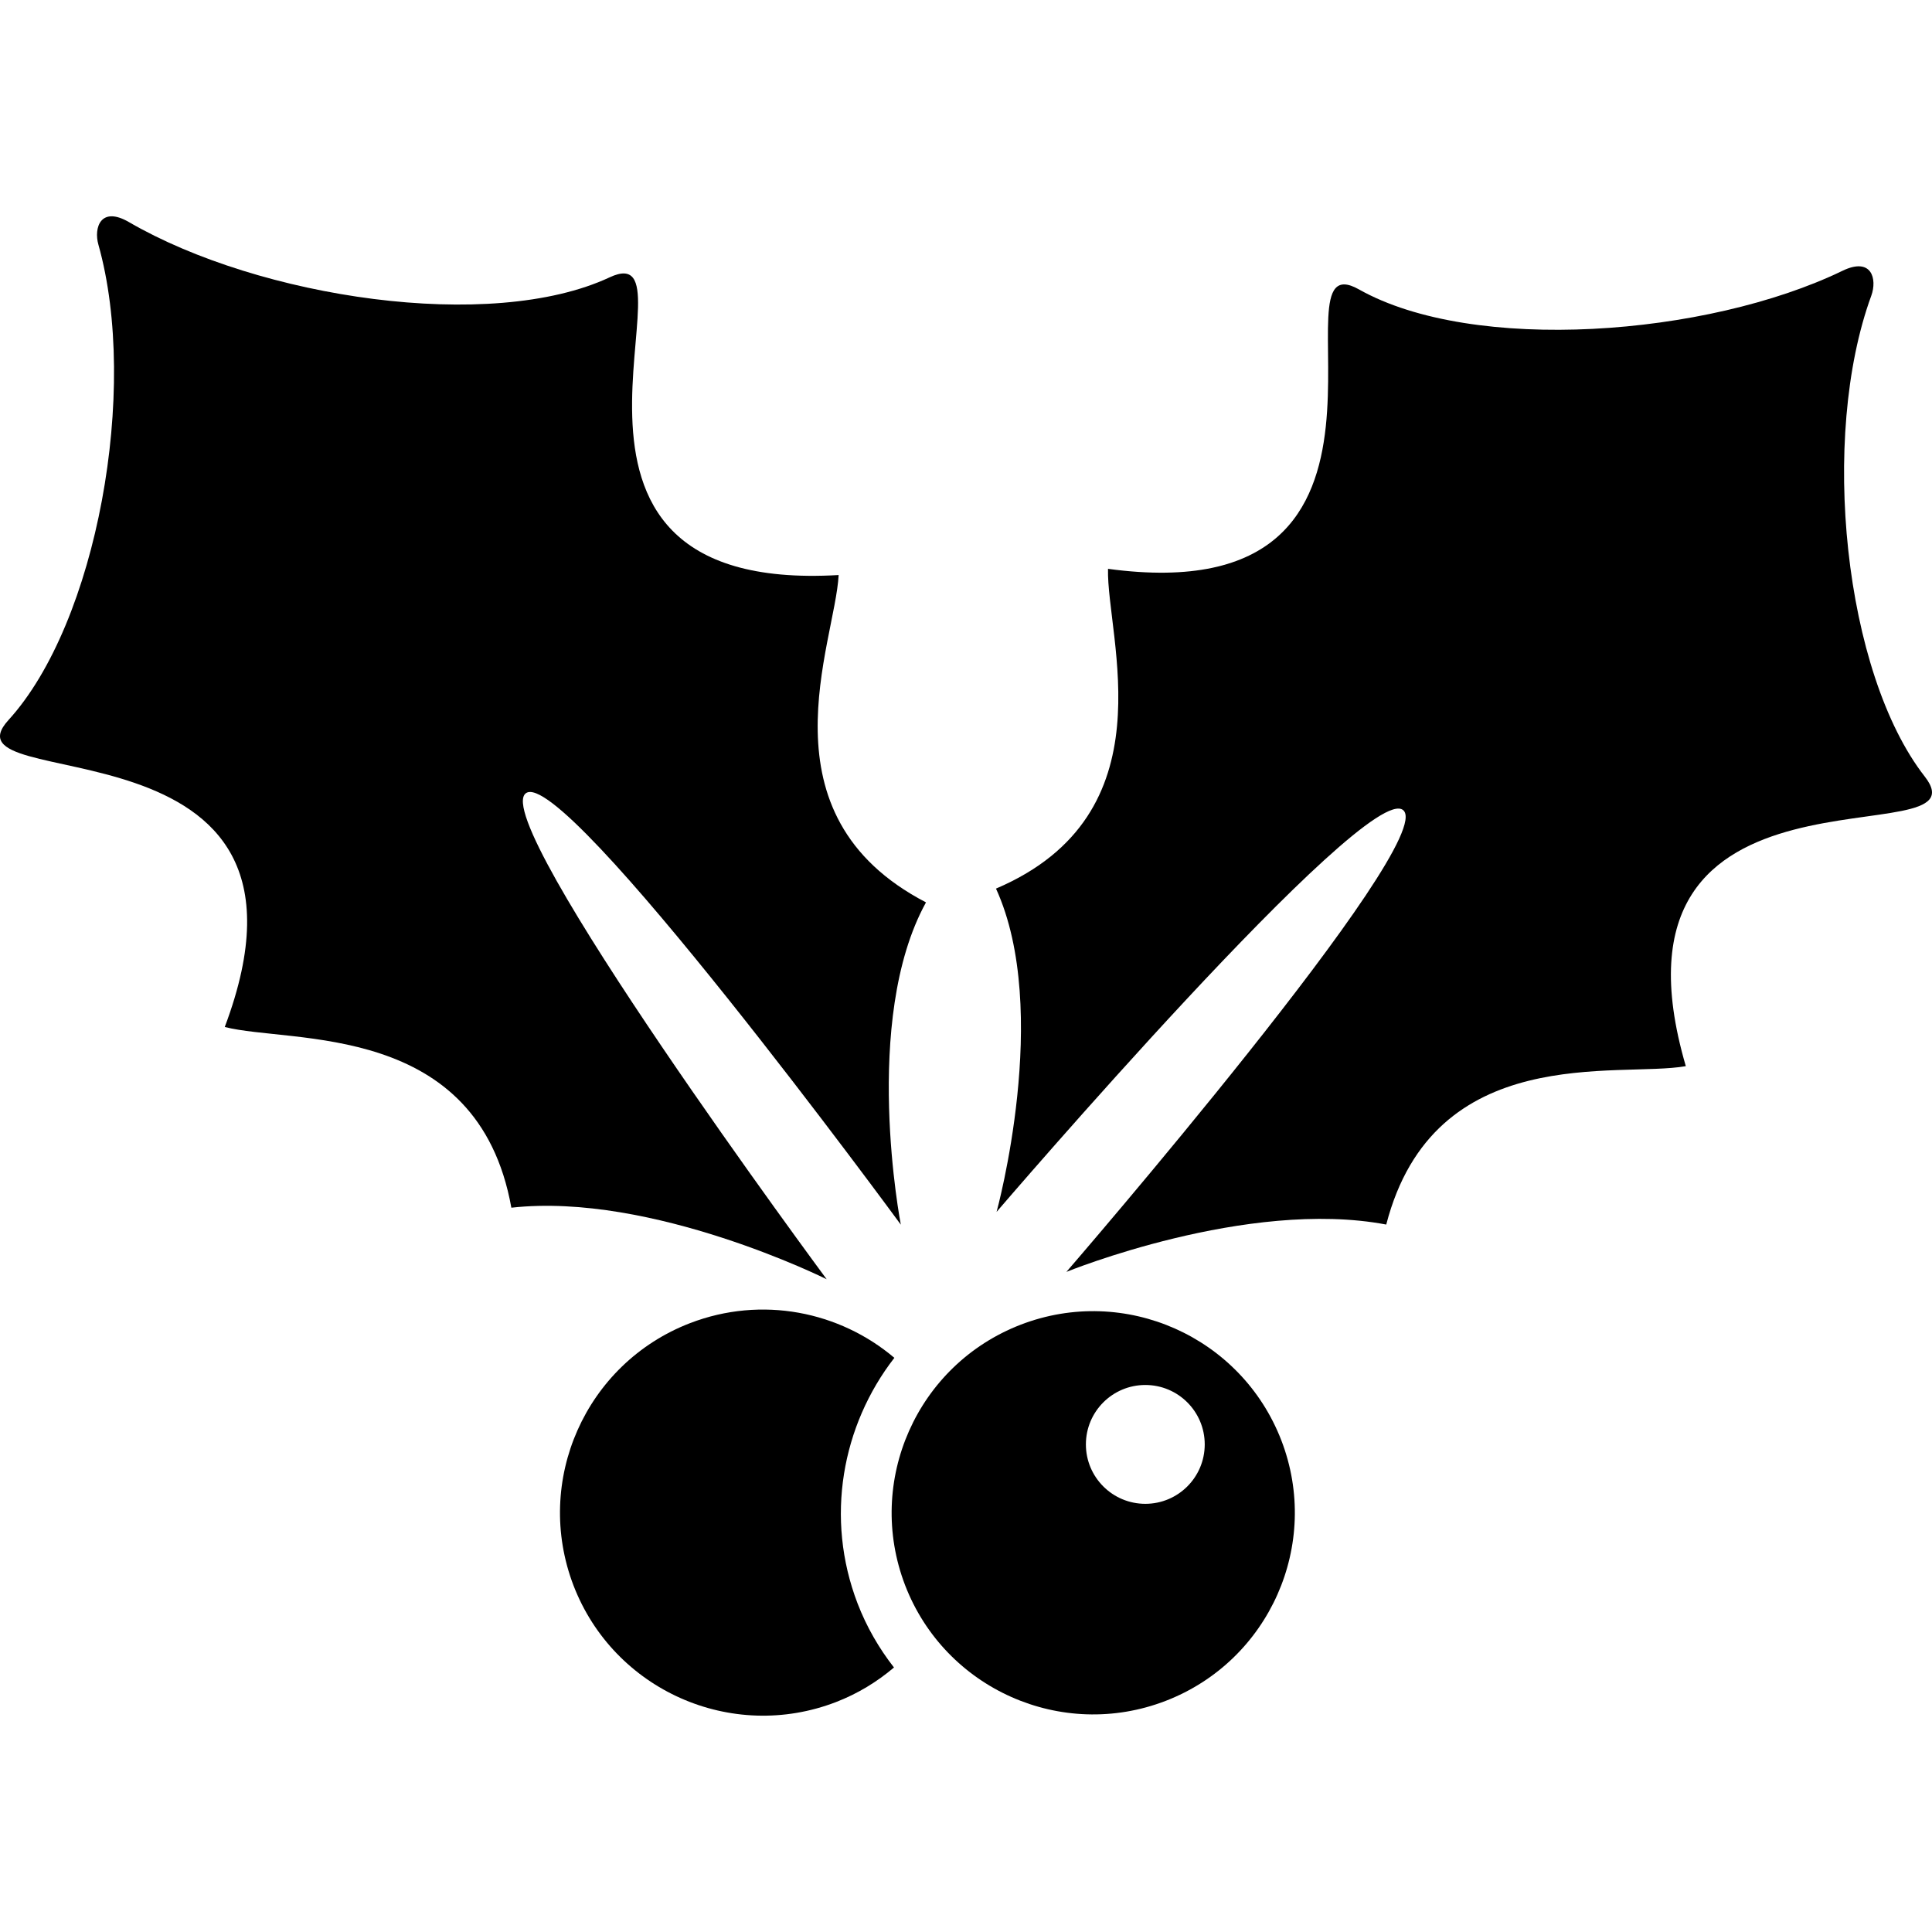
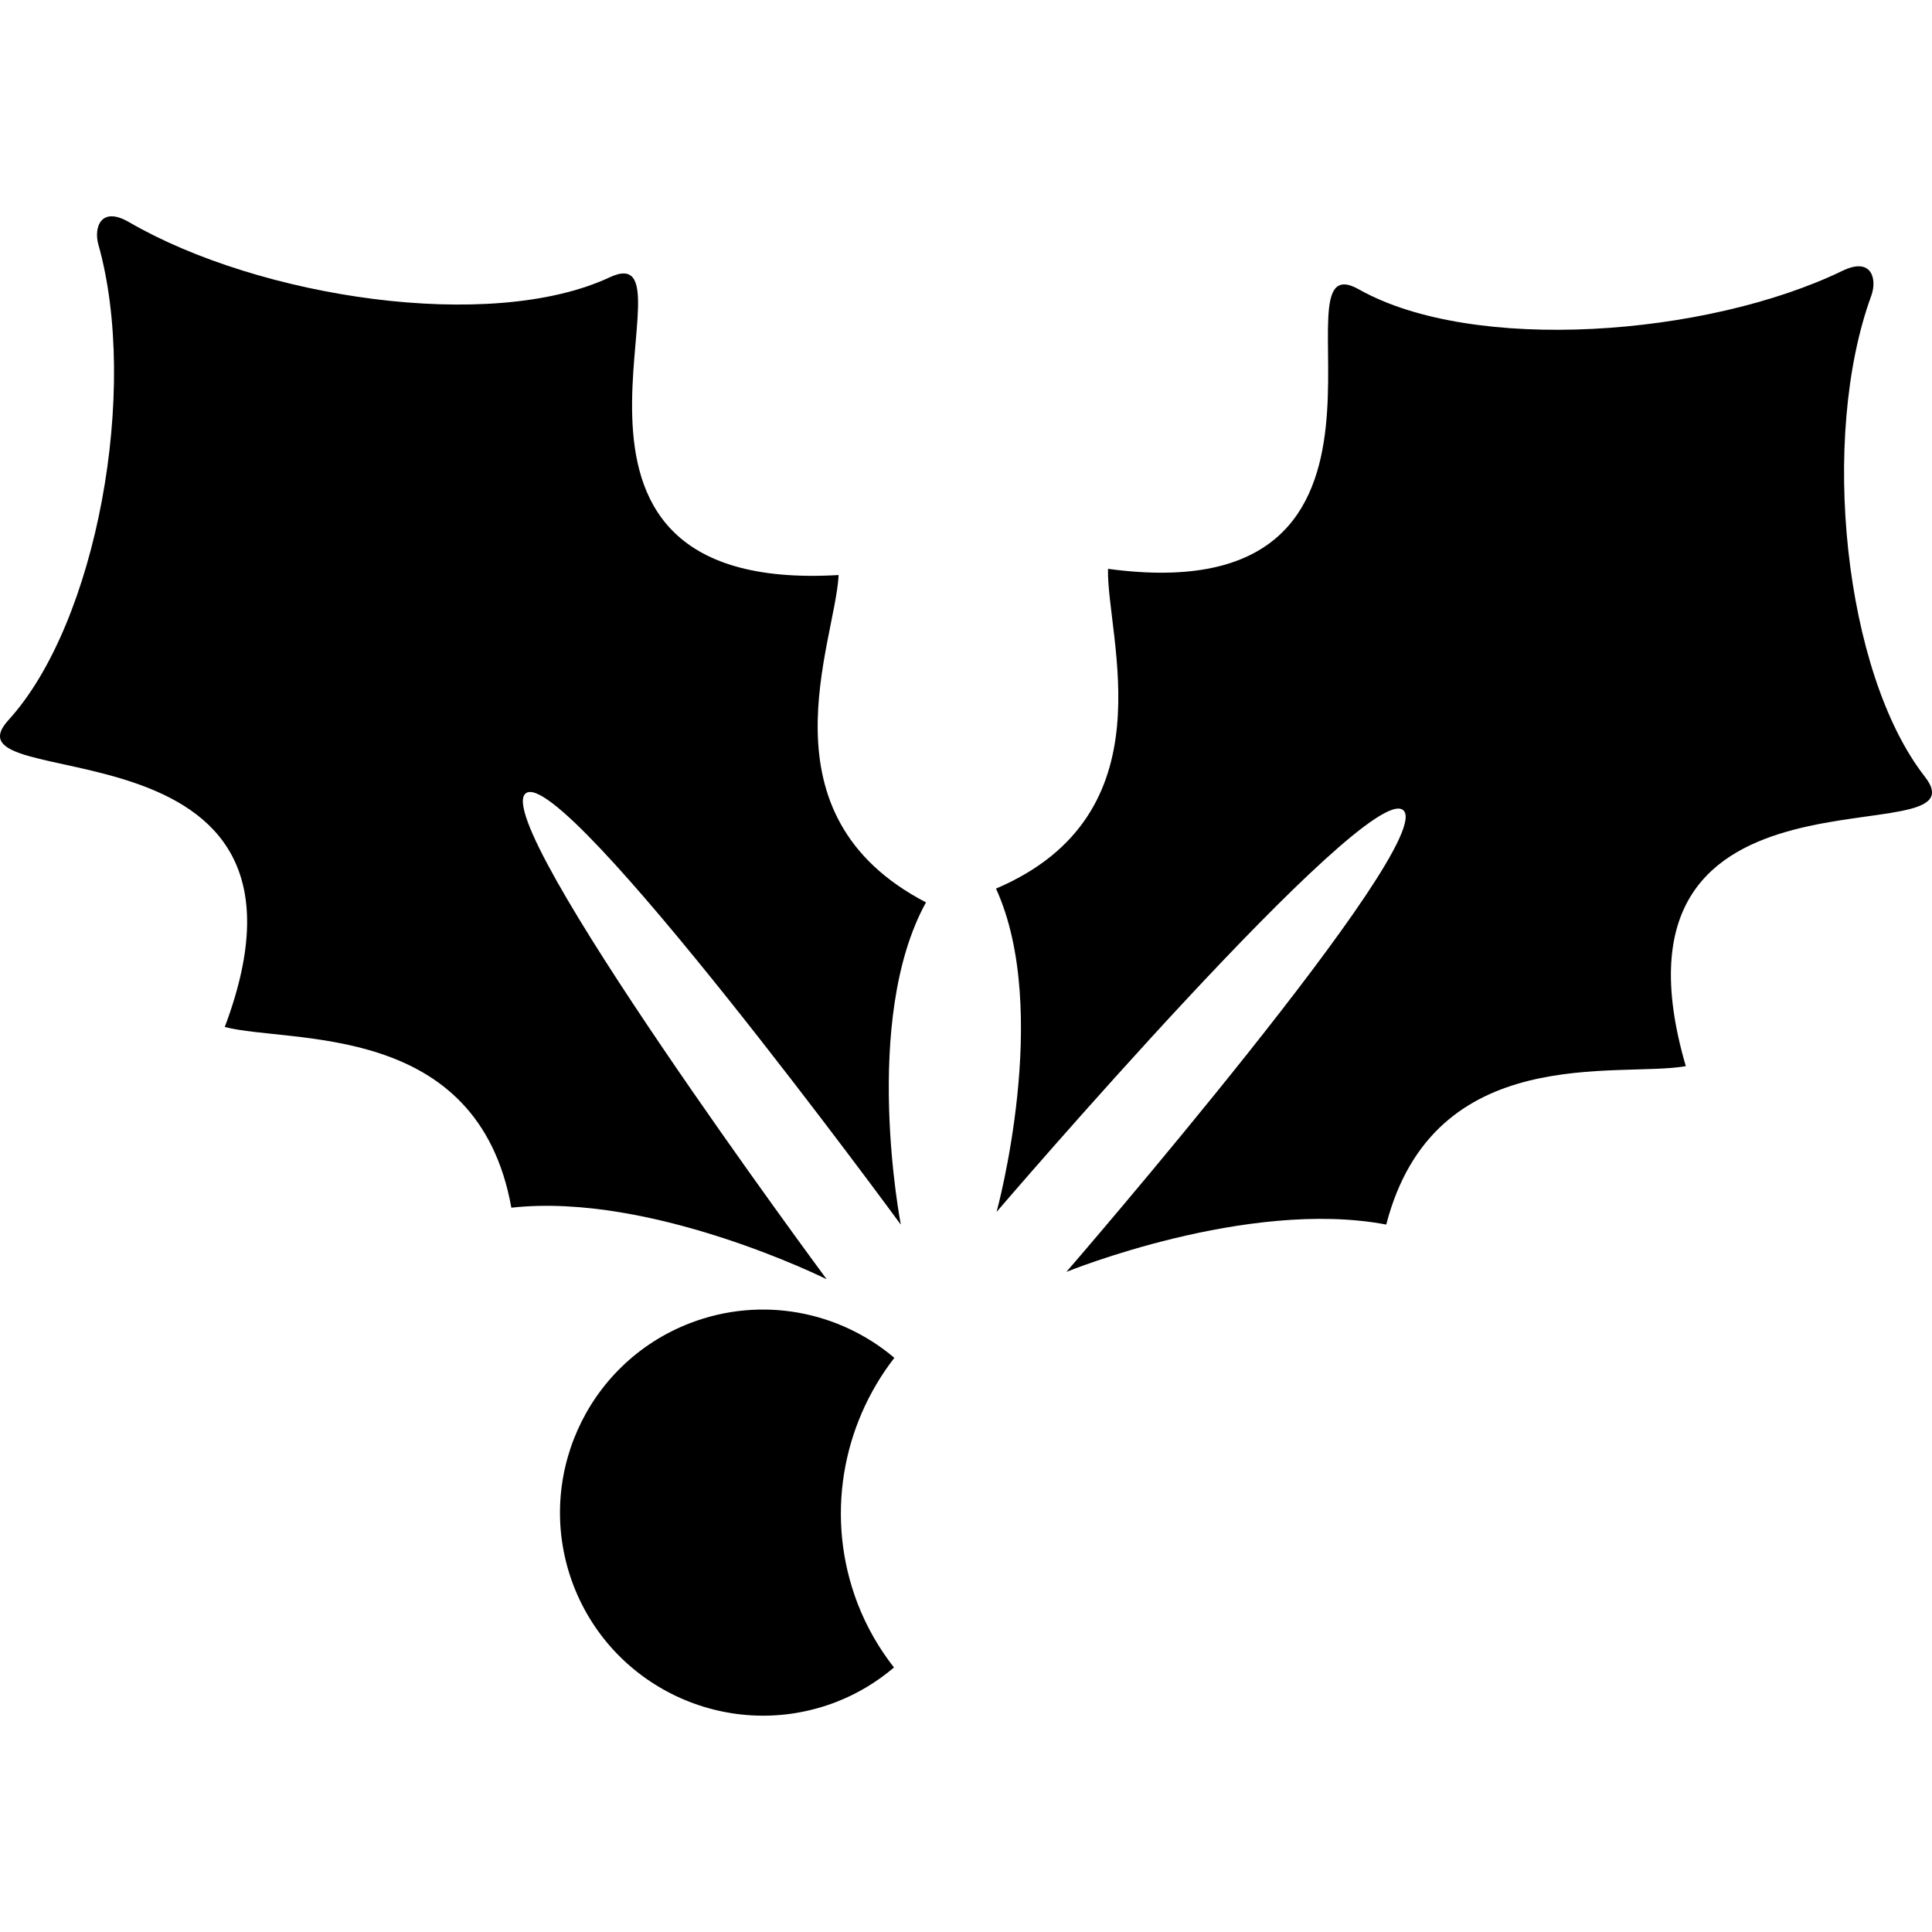
<svg xmlns="http://www.w3.org/2000/svg" height="800px" width="800px" version="1.1" id="_x32_" viewBox="0 0 512 512" xml:space="preserve">
  <style type="text/css">
	.st0{fill:#000000;}
</style>
  <g>
    <path class="st0" d="M510.077,205.789c-21.414-27.432-27.893-89.922-14.169-127.413c1.602-4.402,0.156-10.399-7.677-6.592   c-35.93,17.36-97.798,21.996-128.108,4.905c-24.518-13.808,23.264,86.194-66.488,74.059c-0.44,18.175,16.672,64.965-29.686,84.741   c14.801,32.38,0.156,85.677,0.156,85.677s98.245-114.682,107.764-106.459c9.534,8.18-89.264,122.359-89.264,122.359   s47.904-19.529,84.763-12.546c12.646-48.782,61.484-38.816,79.39-41.977C421.353,195.59,527.395,227.976,510.077,205.789z" />
    <path class="st0" d="M139.364,210.212c10.129-7.45,99.364,114.335,99.364,114.335s-10.533-54.219,6.671-85.407   c-44.706-23.236-24.094-68.594-23.151-86.748c-90.426,5.309-35.208-90.802-60.676-78.9c-31.536,14.743-92.821,5.436-127.37-14.616   c-7.535-4.395-9.399,1.489-8.123,5.968c10.817,38.433-0.397,100.272-23.832,125.974c-18.961,20.804,89.221-3.416,57.316,81.346   c17.594,4.515,67.048-1.694,75.952,47.888c37.264-4.153,83.558,18.961,83.558,18.961S129.221,217.67,139.364,210.212z" />
-     <path class="st0" d="M270.513,351.05c-27.517,10.611-41.226,41.502-30.65,69.055c10.604,27.517,41.53,41.262,69.04,30.65   c27.517-10.612,41.268-41.531,30.664-69.048C328.949,354.198,298.072,340.446,270.513,351.05z M303.523,398.528   c-8.698,0-15.75-7.052-15.75-15.743c0-8.704,7.052-15.75,15.75-15.75c8.697,0,15.743,7.046,15.743,15.75   C319.266,391.476,312.22,398.528,303.523,398.528z" />
    <path class="st0" d="M237.013,359.84c-14.517-12.299-35.116-16.508-54.148-9.194c-27.708,10.689-41.516,41.8-30.87,69.551   c10.69,27.708,41.828,41.552,69.551,30.869c5.763-2.225,10.902-5.372,15.368-9.165c-3.976-5.082-7.258-10.76-9.64-16.948   C218.57,402.285,223.12,377.76,237.013,359.84z" />
  </g>
</svg>